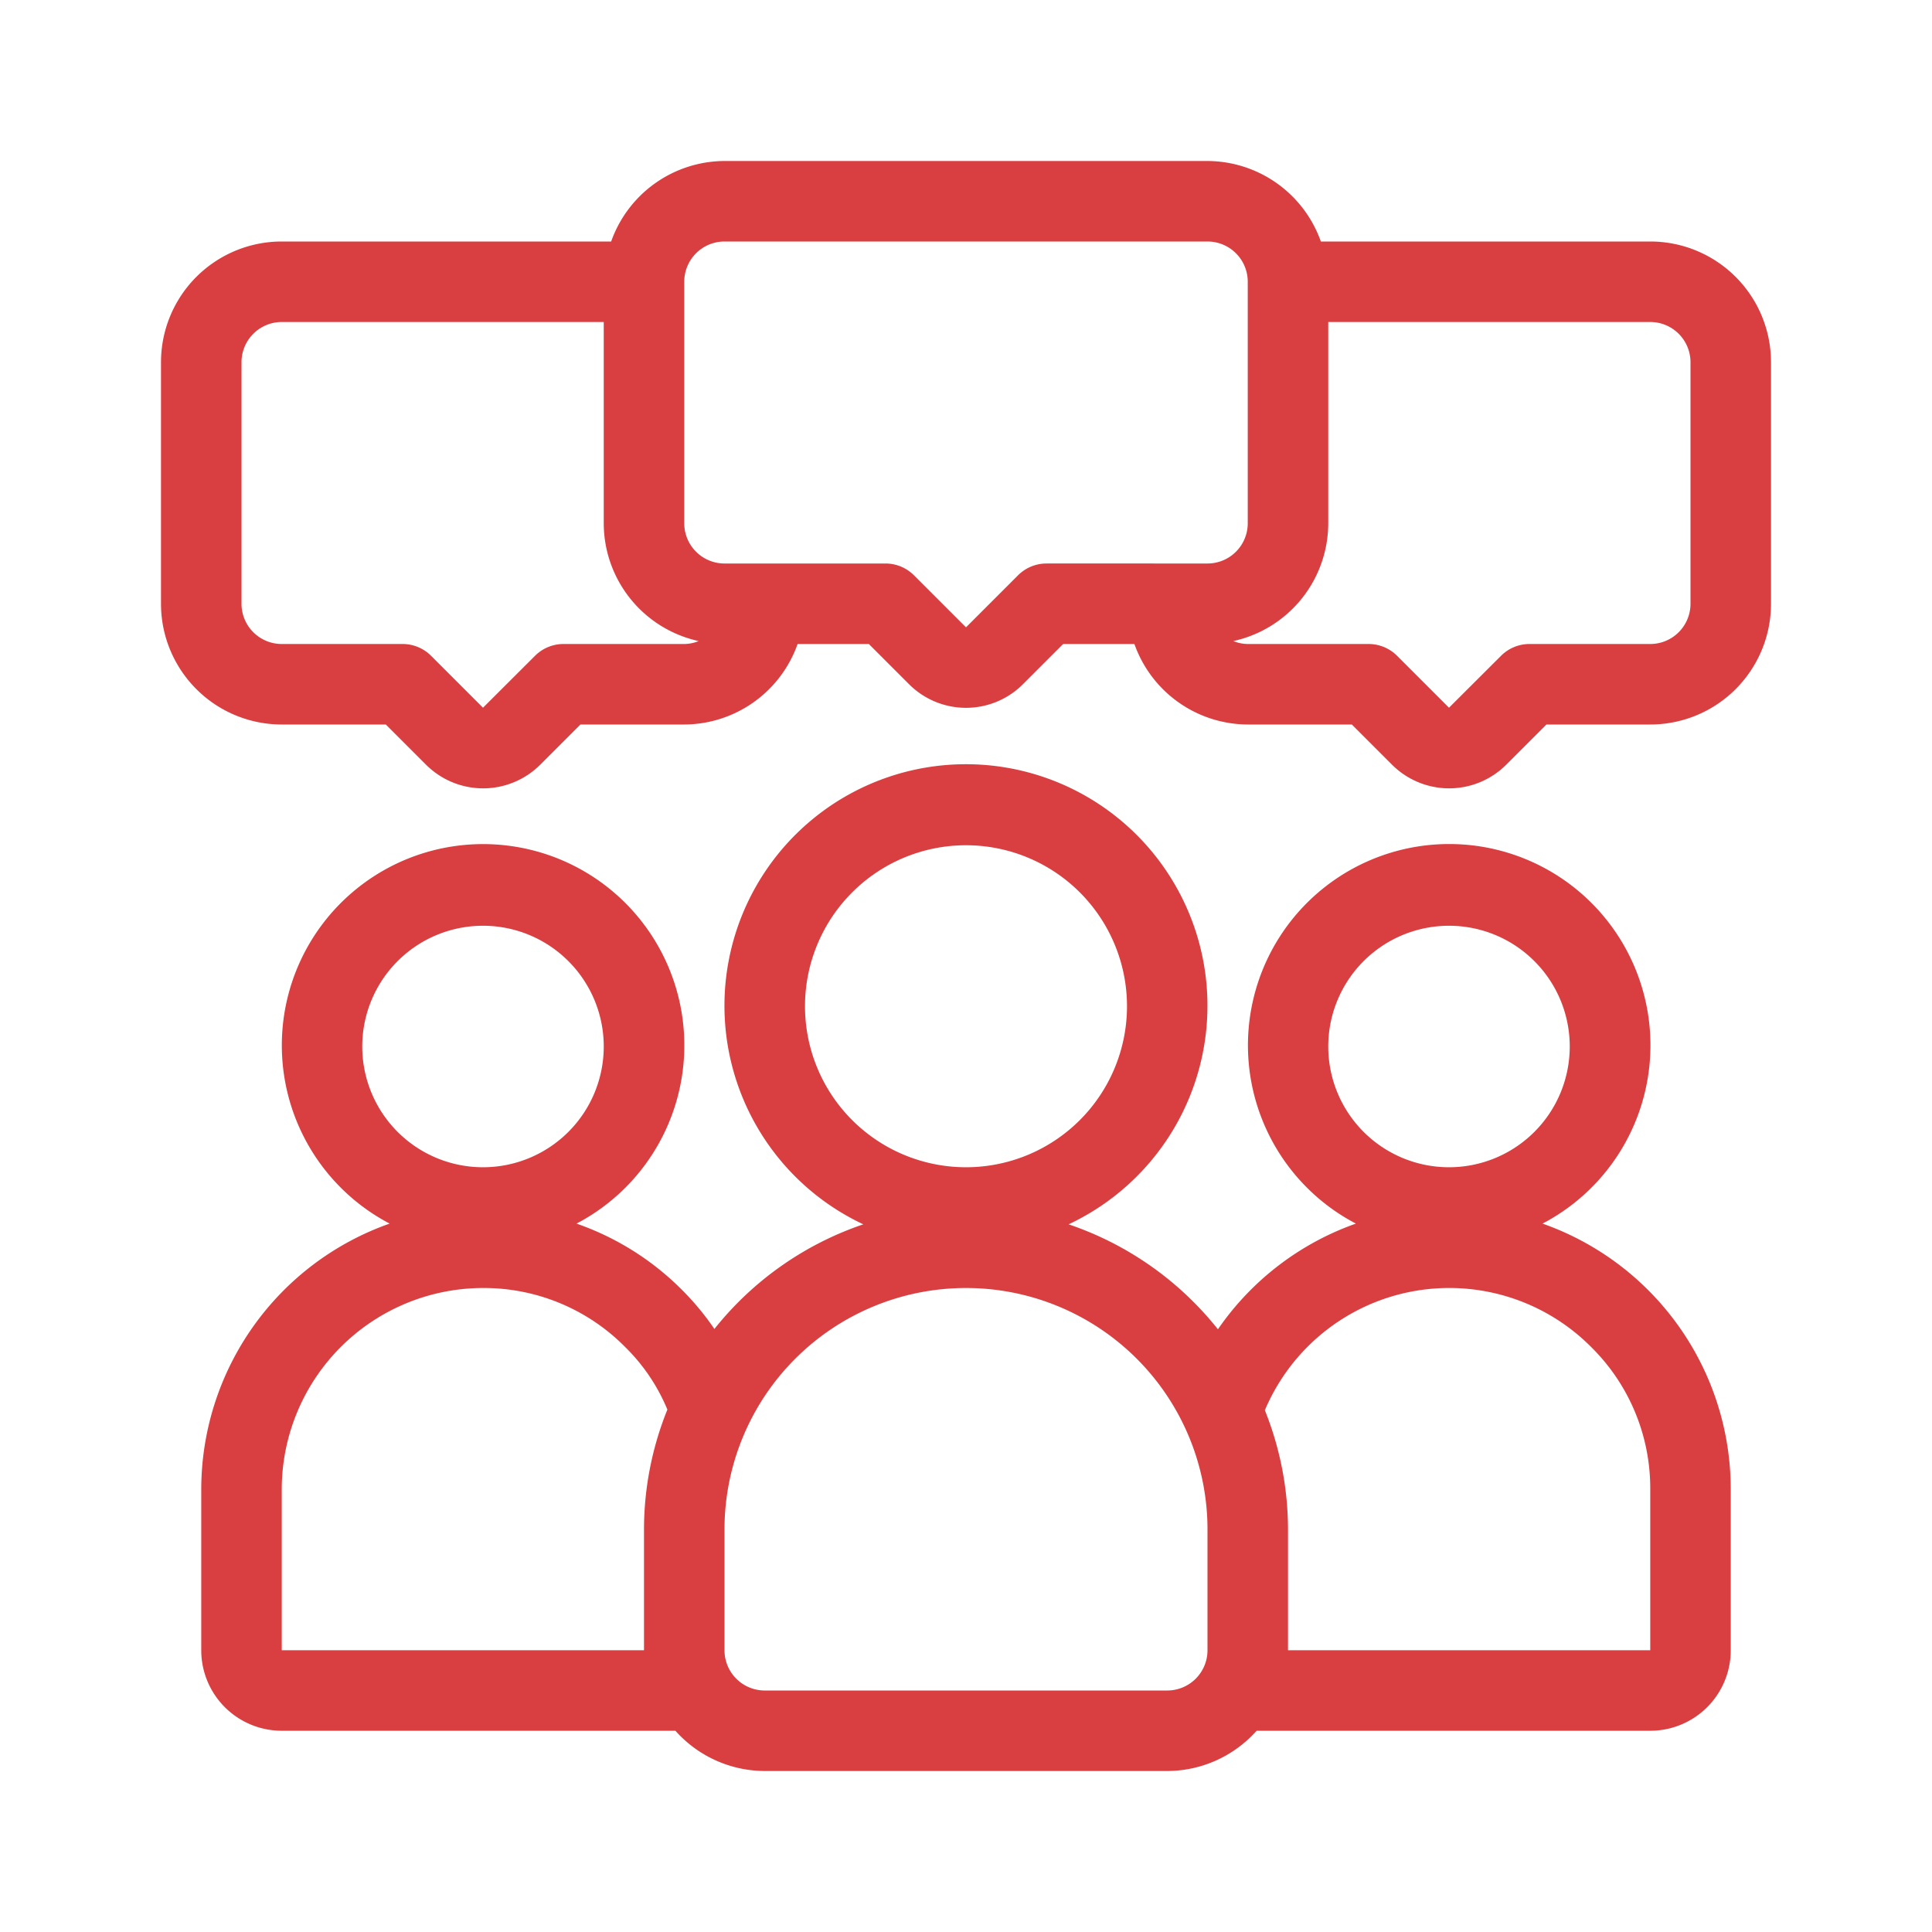
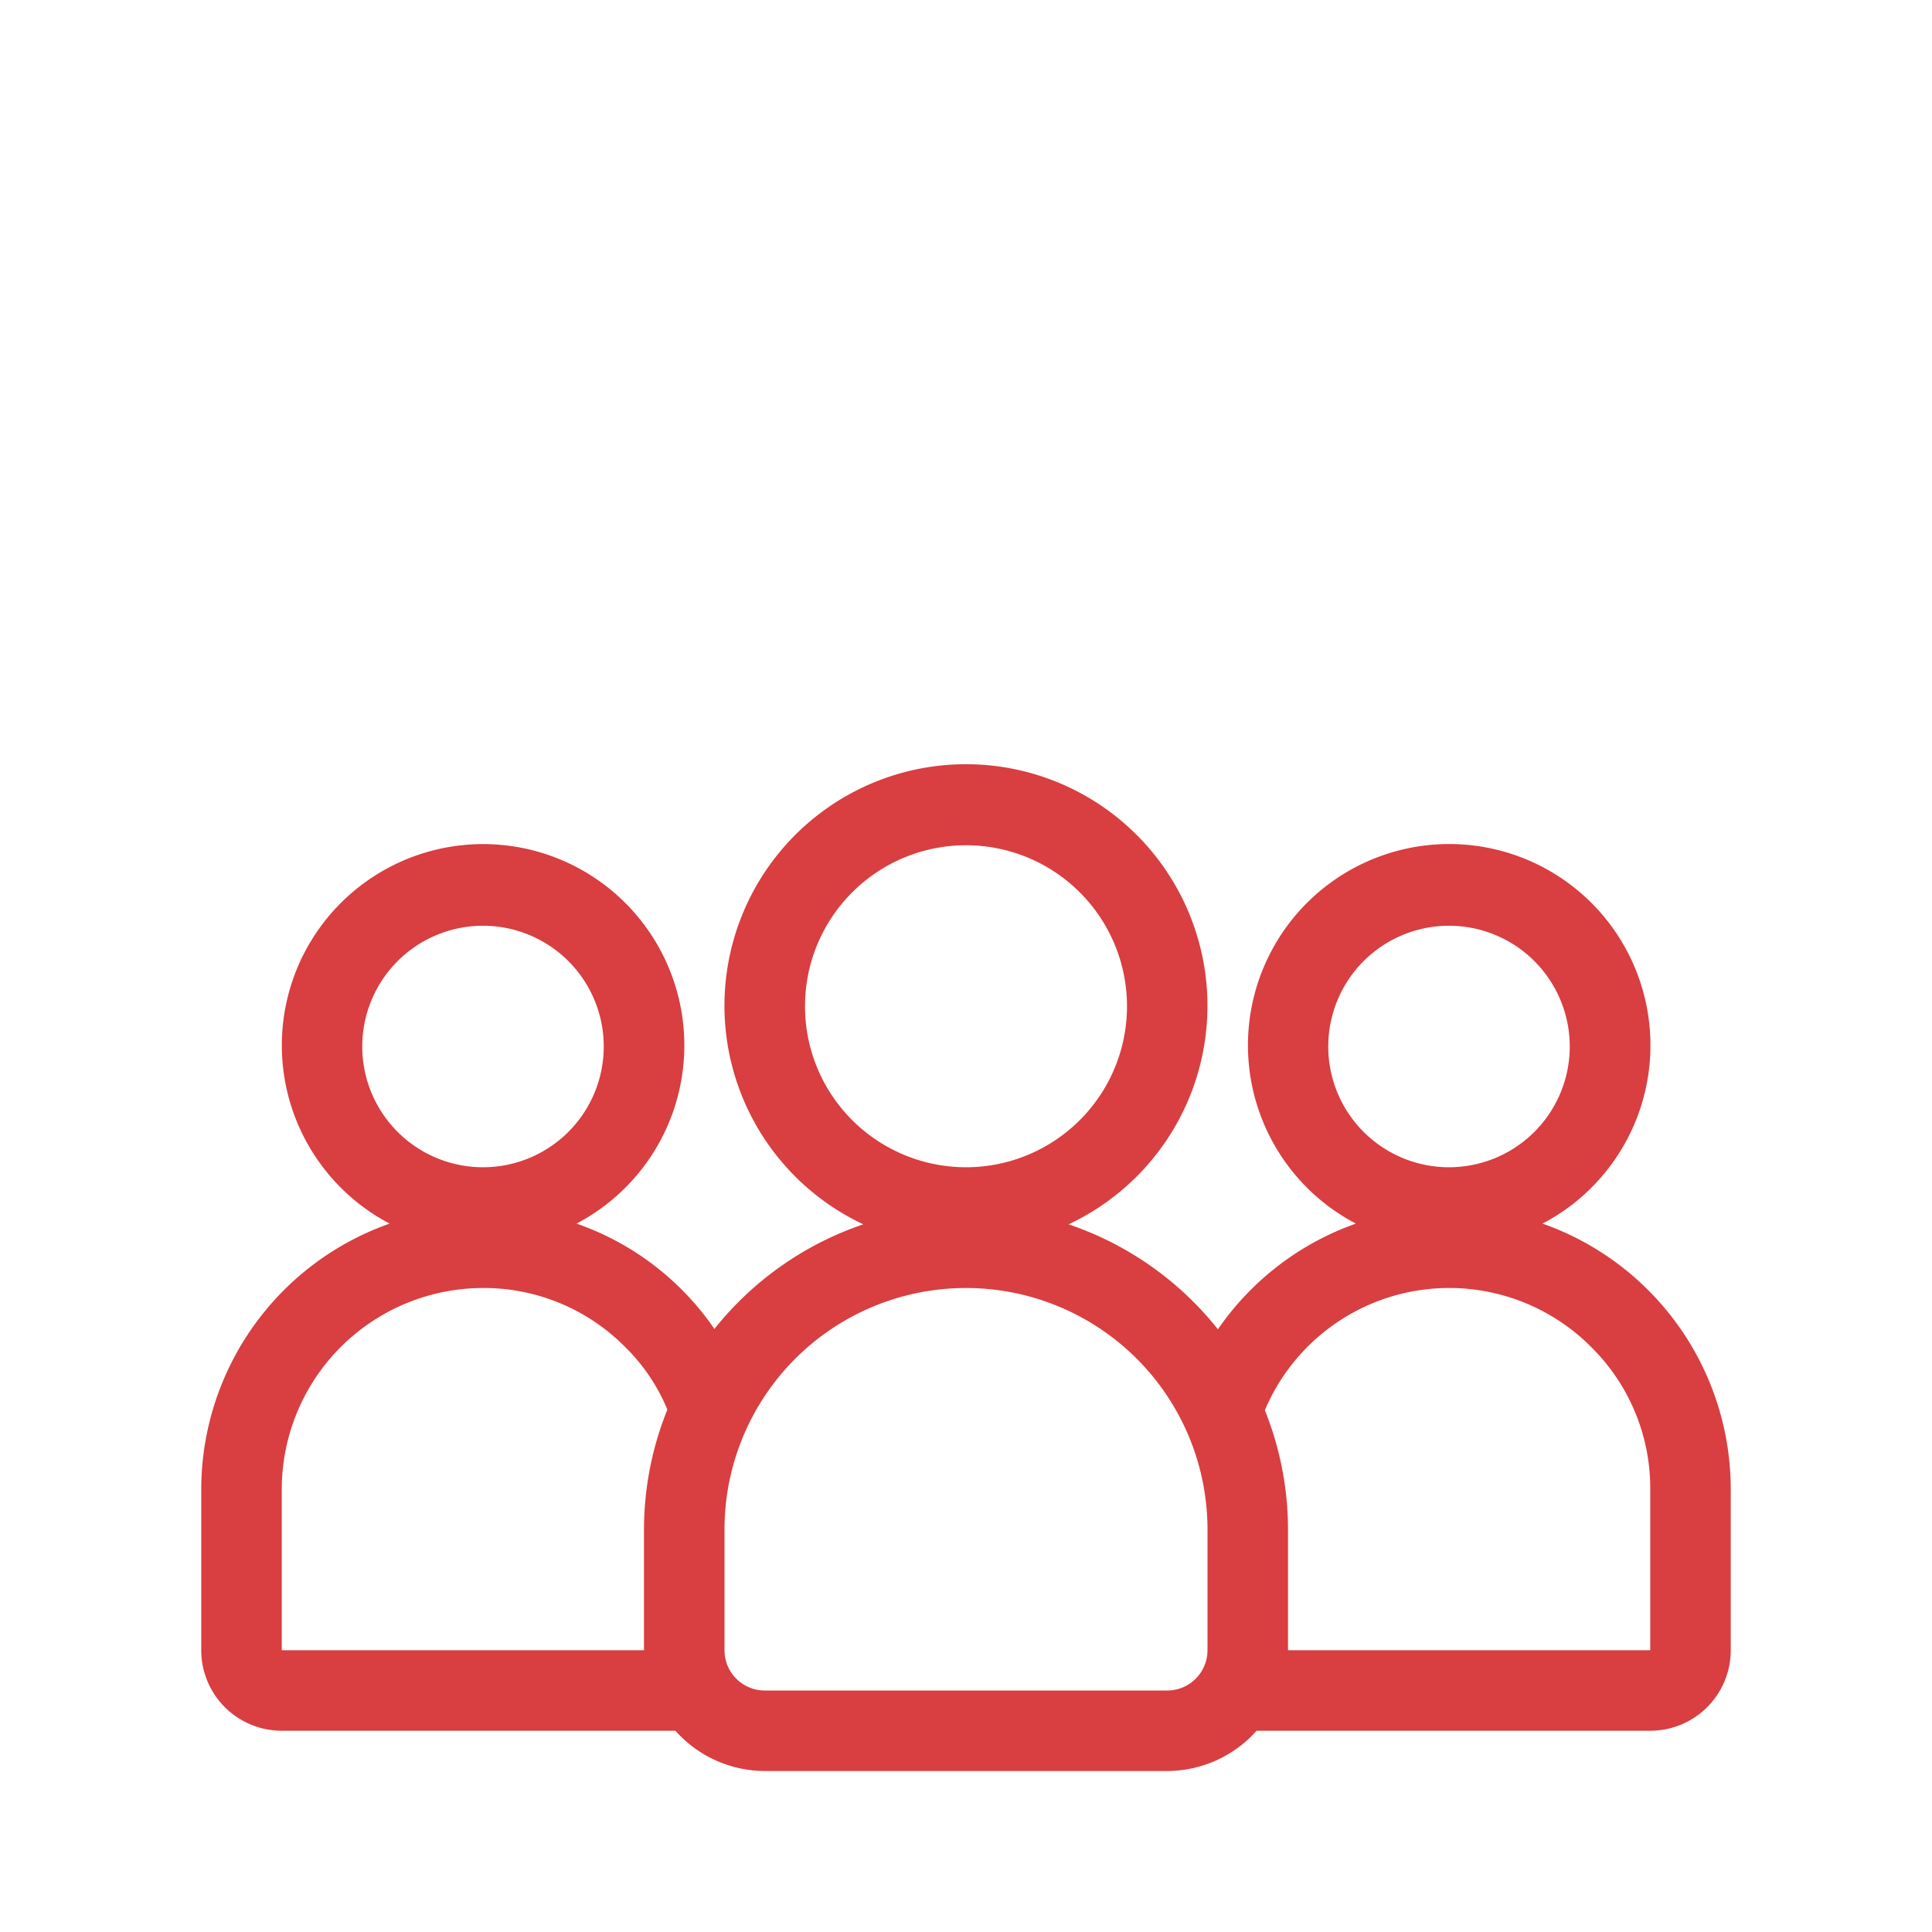
<svg xmlns="http://www.w3.org/2000/svg" version="1.1" width="512" height="512" x="0" y="0" viewBox="0 0 48 48" style="enable-background:new 0 0 512 512" xml:space="preserve" class="">
  <g>
    <path d="M38.323 30.4a5 5 0 1 0-4.636 0 6.982 6.982 0 0 0-3.428 2.626 8.024 8.024 0 0 0-3.71-2.608 6 6 0 1 0-5.1 0 8.021 8.021 0 0 0-3.7 2.6 6.72 6.72 0 0 0-.8-.966 6.887 6.887 0 0 0-2.626-1.652 5 5 0 1 0-4.642 0A7.006 7.006 0 0 0 5 37v4a2 2 0 0 0 2 2h9.78A2.985 2.985 0 0 0 19 44h10a2.985 2.985 0 0 0 2.22-1H41a2 2 0 0 0 2-2v-4a7 7 0 0 0-4.677-6.6ZM36 23a3 3 0 1 1-3 3 3 3 0 0 1 3-3Zm-16 2a4 4 0 1 1 4 4 4 4 0 0 1-4-4Zm-8-2a3 3 0 1 1-3 3 3 3 0 0 1 3-3ZM7 41v-4a5.006 5.006 0 0 1 5-5 4.938 4.938 0 0 1 3.539 1.473 4.693 4.693 0 0 1 1.042 1.548A7.961 7.961 0 0 0 16 38v3Zm23 0a1 1 0 0 1-1 1H19a1 1 0 0 1-1-1v-3a6 6 0 0 1 12 0Zm11 0h-9v-3a7.961 7.961 0 0 0-.575-2.963 4.973 4.973 0 0 1 8.111-1.567A4.93 4.93 0 0 1 41 37Z" fill="#d93e40" opacity="1" data-original="#000000" class="" />
-     <path d="M41 6h-8.184A3 3 0 0 0 30 4H18a3 3 0 0 0-2.816 2H7a3 3 0 0 0-3 3v6a3 3 0 0 0 3 3h2.586l1 1a2.006 2.006 0 0 0 2.834 0l1-1H17a3 3 0 0 0 2.816-2h1.77l1 1a2 2 0 0 0 2.828 0l1-1h1.77A3 3 0 0 0 31 18h2.586l1 1a2.006 2.006 0 0 0 2.834 0l1-1H41a3 3 0 0 0 3-3V9a3 3 0 0 0-3-3ZM14 16a1 1 0 0 0-.707.293L12 17.583l-1.29-1.29A1 1 0 0 0 10 16H7a1 1 0 0 1-1-1V9a1 1 0 0 1 1-1h8v5a3 3 0 0 0 2.359 2.927A.979.979 0 0 1 17 16Zm12-2a1 1 0 0 0-.707.293L24 15.586l-1.293-1.293A1 1 0 0 0 22 14h-4a1 1 0 0 1-1-1V7a1 1 0 0 1 1-1h12a1 1 0 0 1 1 1v6a1 1 0 0 1-1 1Zm16 1a1 1 0 0 1-1 1h-3a1 1 0 0 0-.707.293L36 17.583l-1.29-1.29A1 1 0 0 0 34 16h-3a.979.979 0 0 1-.359-.073A3 3 0 0 0 33 13V8h8a1 1 0 0 1 1 1Z" fill="#d93e40" opacity="1" data-original="#000000" class="" />
  </g>
</svg>